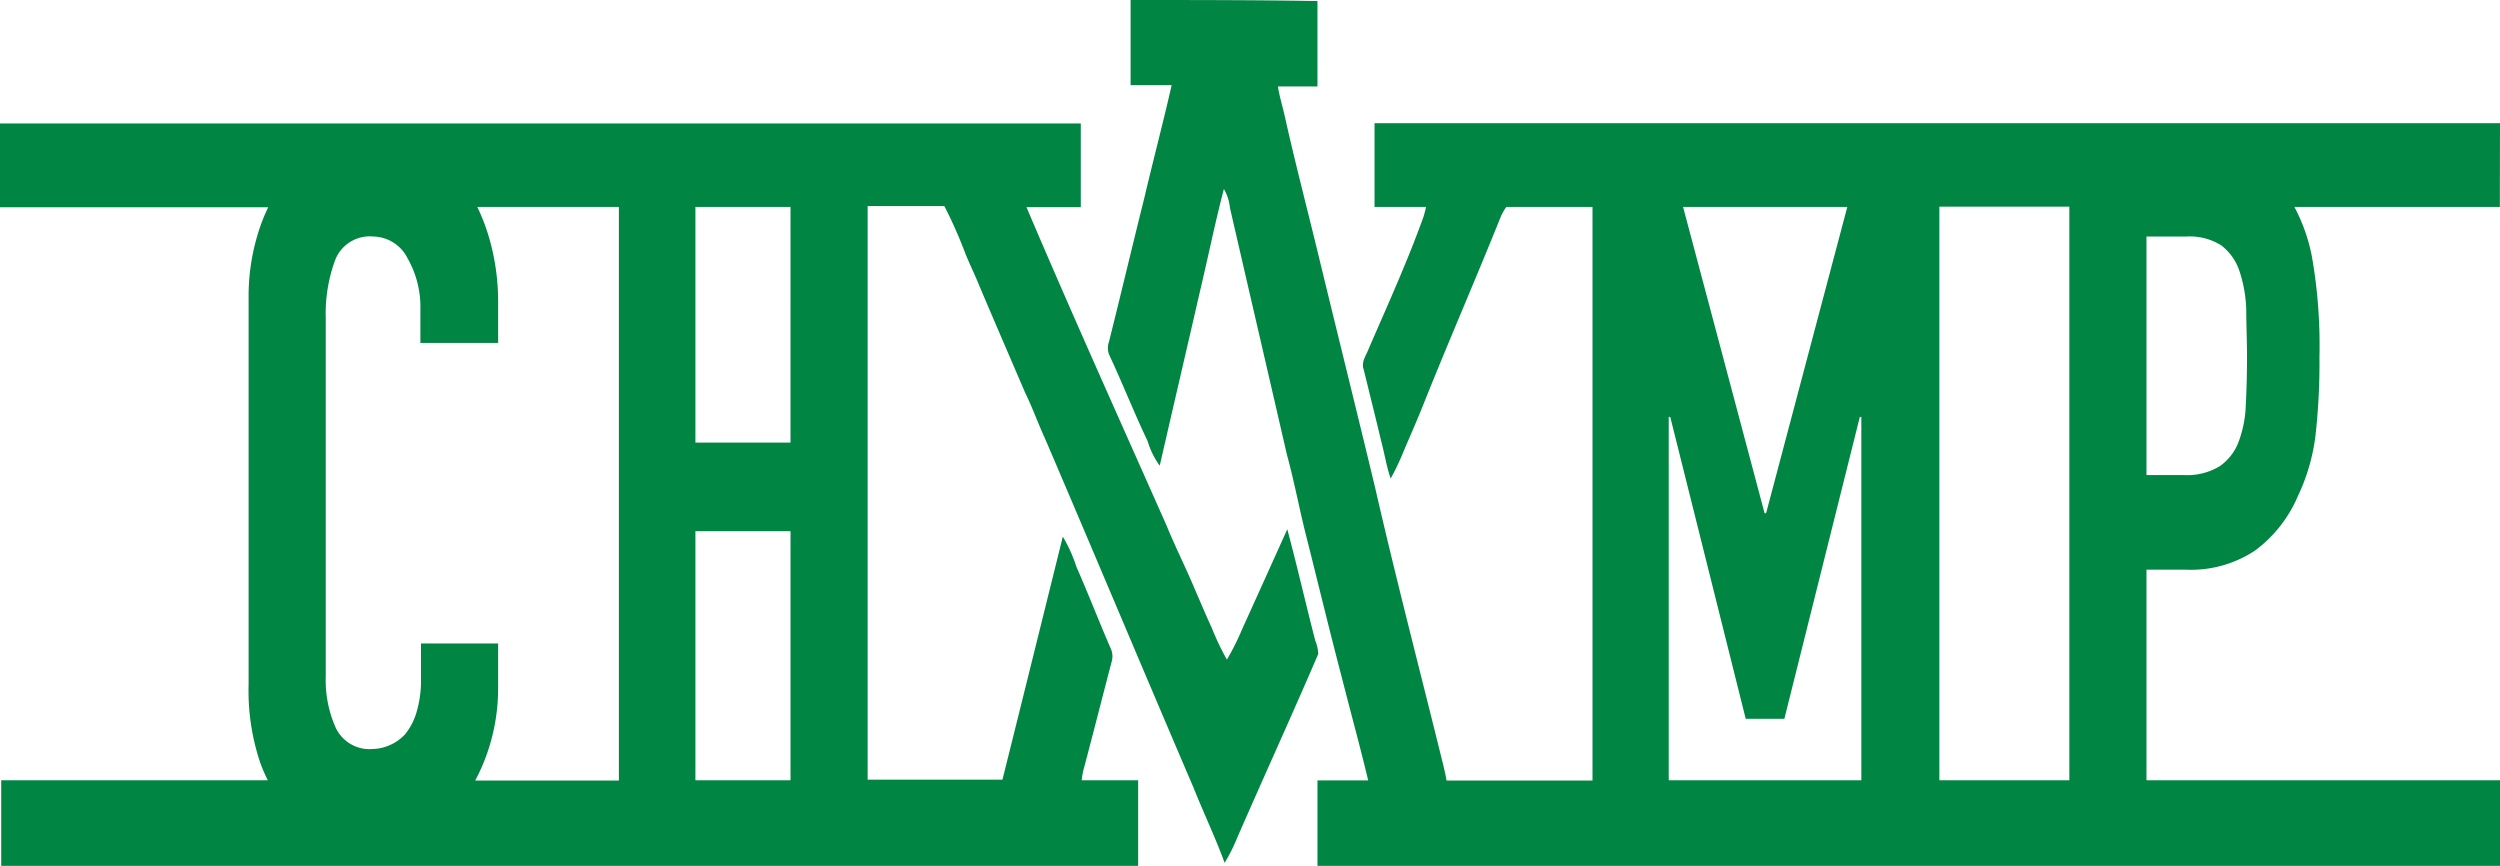
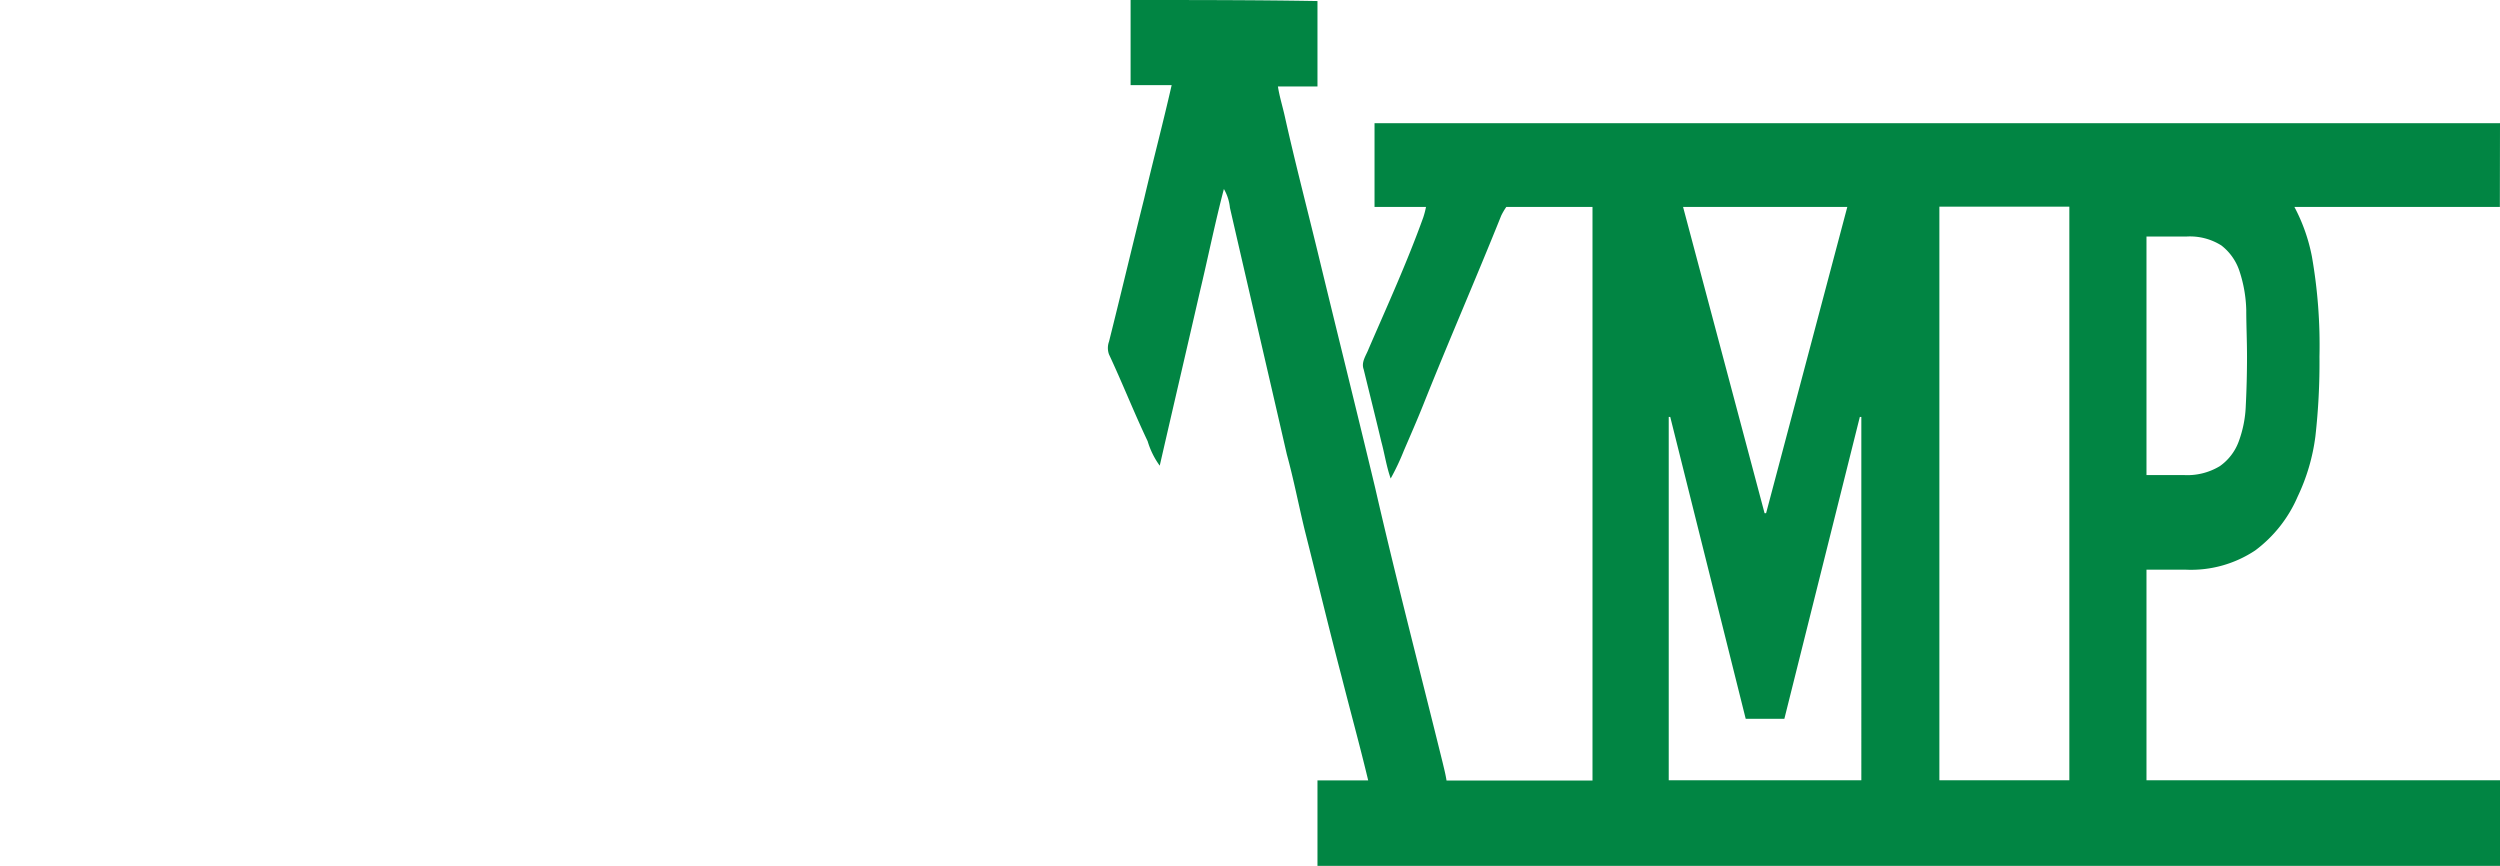
<svg xmlns="http://www.w3.org/2000/svg" viewBox="0 0 165.62 57.36">
  <defs>
    <style>.cls-1{fill:#018543;}</style>
  </defs>
  <title>atila</title>
  <g data-name="Layer 2">
    <g data-name="Layer 1">
-       <path class="cls-1" d="M87.14,42.46c-.64-2.46-1.2-4.94-1.86-7.4-1,2.22-2,4.44-3,6.64a17,17,0,0,1-1,2,17.39,17.39,0,0,1-1-2.1c-.4-.86-.76-1.73-1.14-2.6-.59-1.41-1.28-2.77-1.86-4.19C74.17,27.8,71,20.78,68,13.72H71.6c0-1.84,0-3.69,0-5.54H0v5.55H17.77a11.63,11.63,0,0,0-.69,1.77,14.06,14.06,0,0,0-.61,4.24V45.31a15,15,0,0,0,.78,5.25,11.65,11.65,0,0,0,.49,1.13H.08v5.67H75.4V51.69H71.66a6.17,6.17,0,0,1,.1-.62c.65-2.43,1.26-4.86,1.9-7.29a1.25,1.25,0,0,0-.1-.87c-.77-1.78-1.47-3.59-2.25-5.36a9.68,9.68,0,0,0-.9-2c-1.33,5.36-2.66,10.74-4,16.1H57.48v-38h1.87c1.07,0,2.14,0,3.21,0a30,30,0,0,1,1.36,3.06c.31.79.69,1.54,1,2.32,1,2.36,2,4.67,3,7,.49,1,.84,2,1.3,3,3.3,7.7,6.54,15.43,9.84,23.13.67,1.68,1.45,3.31,2.07,5a11.54,11.54,0,0,0,.81-1.61c1.78-4.08,3.63-8.13,5.39-12.22A2.51,2.51,0,0,0,87.14,42.46Zm-59.25.17v2.29a7.41,7.41,0,0,1-.3,2.28,4.22,4.22,0,0,1-.75,1.44,3,3,0,0,1-1.08.75,3,3,0,0,1-1.07.23,2.47,2.47,0,0,1-2.43-1.37,7.68,7.68,0,0,1-.68-3.4V21.09a10.29,10.29,0,0,1,.63-3.88,2.46,2.46,0,0,1,2.53-1.54A2.59,2.59,0,0,1,27,17.11a6.51,6.51,0,0,1,.85,3.39v2.22H33V20.11a15.19,15.19,0,0,0-.63-4.47,13.35,13.35,0,0,0-.75-1.93H41v38H31.48a12.74,12.74,0,0,0,.89-2.1A13.1,13.1,0,0,0,33,45.51V42.63Zm18.18,9.06V35.19h6.3v16.5Zm6.3-22.37h-6.3V13.71h6.3Z" />
      <path class="cls-1" d="M165.62,8.16H91.06v5.55h3.41a5.84,5.84,0,0,1-.18.69c-1.08,3-2.37,5.82-3.62,8.71-.16.43-.51.87-.33,1.36.39,1.6.79,3.19,1.17,4.79.22.81.34,1.65.62,2.44A15.88,15.88,0,0,0,93,29.86c.43-1,.87-2,1.29-3.05,1.67-4.19,3.48-8.33,5.16-12.52a4.19,4.19,0,0,1,.34-.58h5.71v38H95.83c-.06-.39-.16-.78-.25-1.16-1.5-6.08-3.08-12.13-4.48-18.24-1.25-5.21-2.55-10.42-3.81-15.63-.73-3-1.5-5.95-2.17-8.95-.15-.68-.36-1.34-.46-2,.88,0,1.75,0,2.62,0,0-1.89,0-3.78,0-5.66C83.17,0,79,0,74.9,0c0,1.88,0,3.76,0,5.64.91,0,1.82,0,2.72,0-.57,2.51-1.23,5-1.82,7.51-.79,3.16-1.54,6.33-2.33,9.48a1.24,1.24,0,0,0,0,.85c.89,1.9,1.66,3.86,2.56,5.75a5.33,5.33,0,0,0,.8,1.62c.88-3.84,1.78-7.69,2.66-11.53.54-2.26,1-4.55,1.59-6.8a3.07,3.07,0,0,1,.4,1.24c1.25,5.45,2.52,10.89,3.77,16.34.45,1.64.77,3.3,1.18,5,.82,3.24,1.6,6.5,2.45,9.73.58,2.29,1.21,4.57,1.76,6.87H87.28v2.84h0v2.82h78.34V51.69H142.2V37.74h2.6a7.67,7.67,0,0,0,4.61-1.28,8.76,8.76,0,0,0,2.8-3.55,13.16,13.16,0,0,0,1.18-4,43.61,43.61,0,0,0,.27-5.29,34,34,0,0,0-.5-6.62A11.73,11.73,0,0,0,152,13.71h13.61Zm-43.24,5.55L117,34h-.1L111.5,13.71ZM110.55,27.62h.1l5,20h2.56l5-20h.1V51.69H110.55Zm38.23-.78a7.63,7.63,0,0,1-.47,2.41,3.44,3.44,0,0,1-1.25,1.63,4.15,4.15,0,0,1-2.41.59H142.2V15.67h2.65a3.9,3.9,0,0,1,2.31.59,3.55,3.55,0,0,1,1.2,1.7,8.88,8.88,0,0,1,.45,2.58c0,1,.05,2,.05,3.1S148.83,25.88,148.78,26.84ZM137.09,51.69h-8.61v-38h8.61Z" />
    </g>
  </g>
</svg>